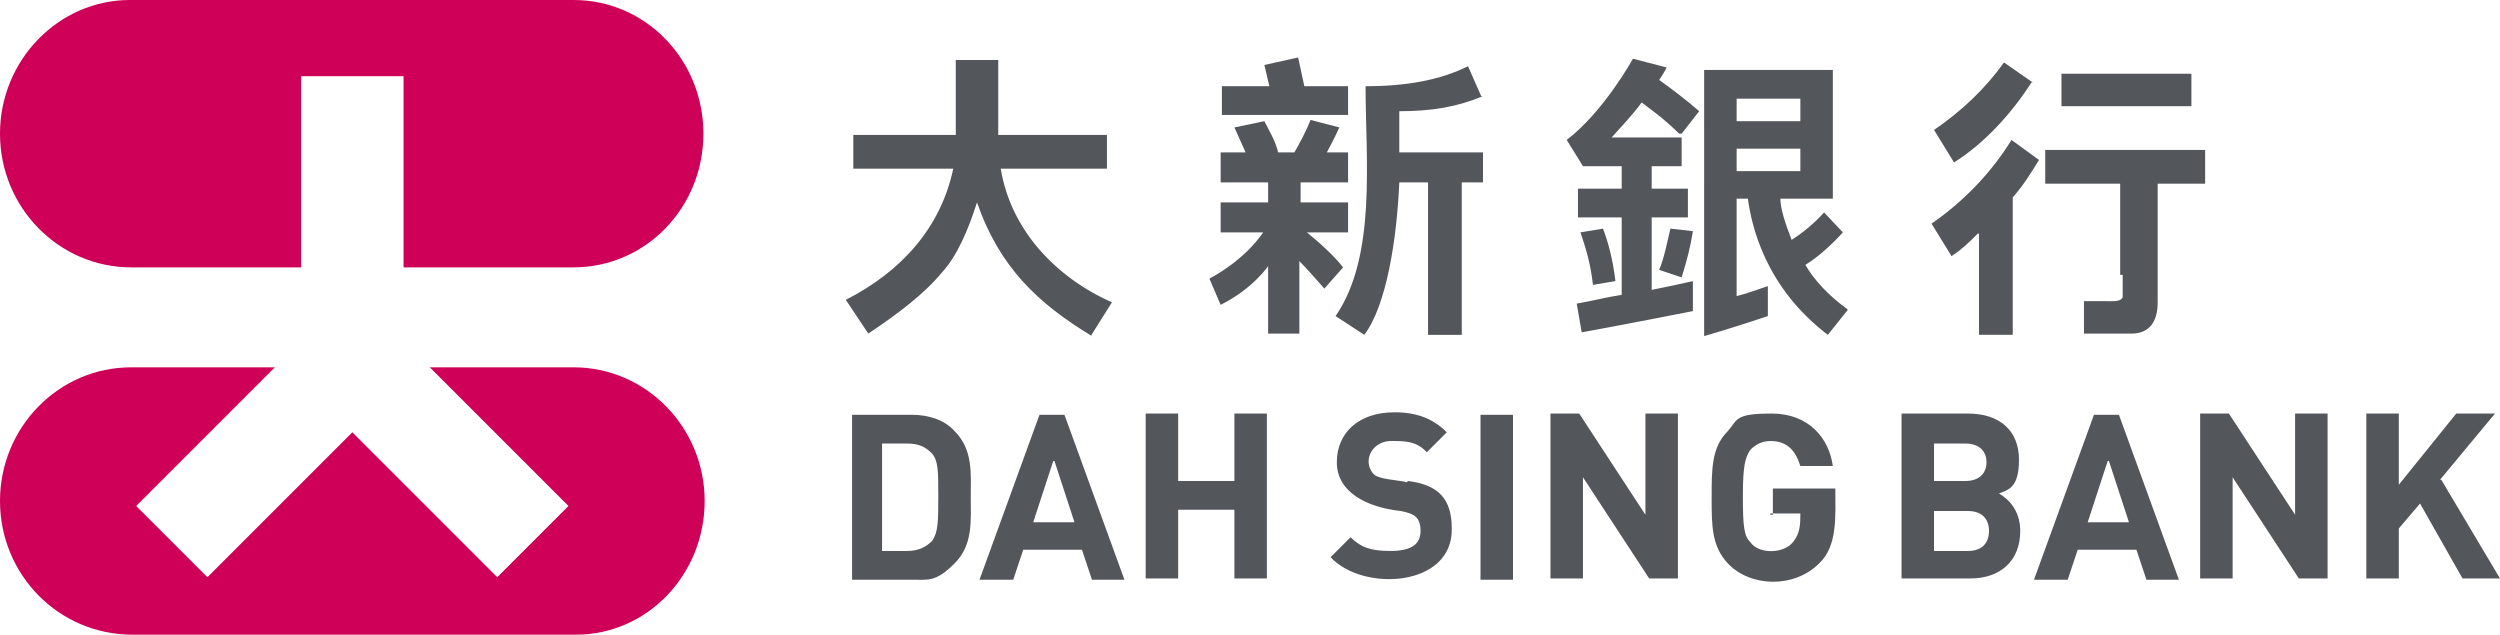
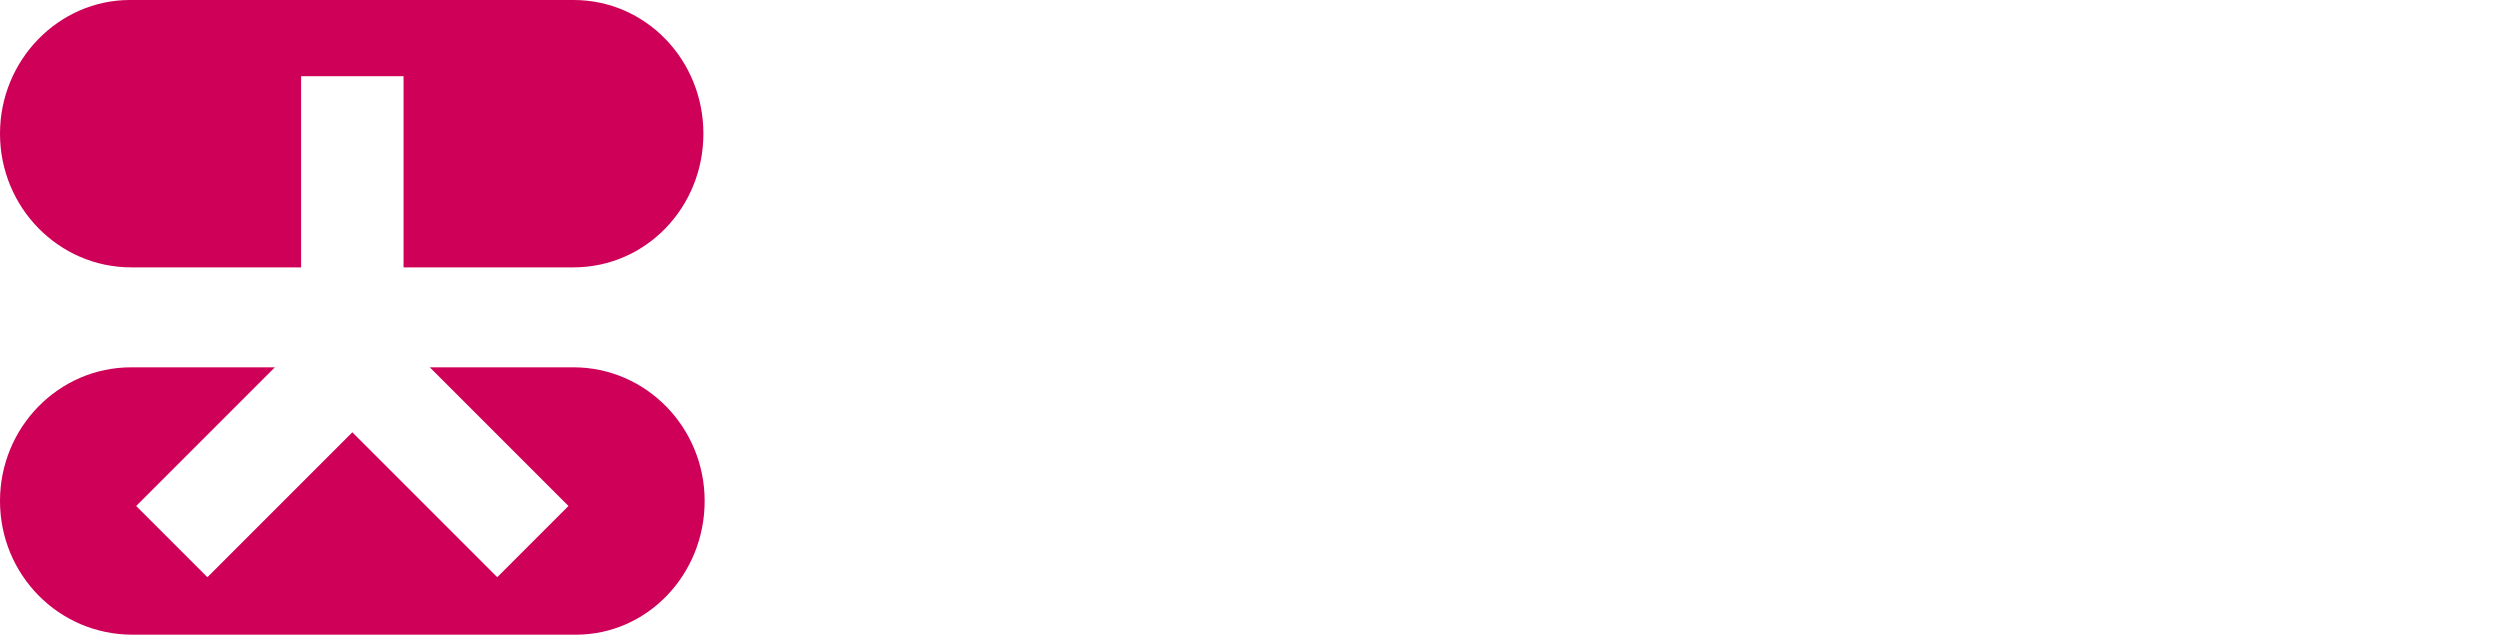
<svg xmlns="http://www.w3.org/2000/svg" id="Layer_1" width="200.1" height="50.8" viewBox="0 0 200.1 50.8">
  <path d="M46.1,50.8H10.6c-5.9,0-10.6-4.8-10.6-10.7s4.7-10.7,10.5-10.7h11.5l-11.1,11.1,5.7,5.7,11.6-11.6,11.6,11.6,5.7-5.7-11.1-11.1h11.5c5.8,0,10.5,4.8,10.5,10.7s-4.6,10.7-10.3,10.7ZM45.9,21.4h-13.6V6.1h-8.2v15.3h-13.6C4.7,21.4,0,16.6,0,10.7S4.7,0,10.4,0h35.5c5.8,0,10.4,4.8,10.4,10.7s-4.6,10.7-10.4,10.7Z" style="fill: #ce0058;" />
-   <path d="M133.7,18.3l1.8.2c-.2,1.3-.5,2.4-.9,3.7l-1.8-.6c.4-.9.7-2.5.9-3.3ZM128.3,18.3l-1.8.3c.4,1.2.8,2.4,1,4.2l1.8-.3c-.2-1.7-.6-3.2-1-4.2ZM134.6,10.7l1.4-1.8s-1.1-1-3.2-2.5c.2-.3.4-.6.6-1l-2.7-.7s-2.3,4.2-5.3,6.5l1.3,2.1h3.1v1.8h-3.5v2.3h3.5v6.2c-1.3.2-2.4.5-3.6.7l.4,2.3c2.8-.5,8.9-1.7,8.9-1.7v-2.4c-1.3.3-2.3.5-3.3.7v-5.8h2.9v-2.3h-2.9v-1.8h2.4v-2.3h-5.6c.7-.8,1.6-1.7,2.4-2.8.5.4,1.7,1.2,3,2.5h.2ZM77.7,39.7c0,2,.2,3.9-1.3,5.4s-2.1,1.3-3.4,1.3h-4.8v-13.2h4.8c1.3,0,2.6.4,3.4,1.3,1.5,1.5,1.3,3.4,1.3,5.3h0ZM75.1,39.7c0-2,0-2.8-.5-3.4-.5-.5-1-.8-2-.8h-2v8.6h2c.9,0,1.5-.3,2-.8.5-.7.5-1.6.5-3.6ZM98.8,38.5h-4.5v-5.4h-2.6v13.2h2.6v-5.5h4.5v5.5h2.6v-13.2h-2.6v5.4ZM112.6,38.6c-.7-.2-2.3-.2-2.7-.7-.9-1.1,0-2.7,1.6-2.6.9,0,1.9,0,2.7.9l1.6-1.6c-1.1-1.1-2.4-1.6-4.2-1.6-2.8,0-4.6,1.6-4.6,4s2.4,3.6,5.1,3.9c1.1.2,1.6.5,1.6,1.6s-.8,1.6-2.4,1.6-2.4-.3-3.2-1.1l-1.6,1.6c2.6,2.8,9.8,2.4,9.7-2.3,0-2.4-1.1-3.5-3.5-3.8h0ZM118.5,46.4h2.6v-13.2h-2.6v13.2ZM131.7,41.2l-5.3-8.1h-2.3v13.2h2.6v-8.1l5.3,8.1h2.3v-13.2h-2.6v8.1h0ZM141.7,41.1h2.4c0,.8,0,1.6-.6,2.3-.7.9-2.7,1-3.4,0-.5-.5-.6-1.2-.6-3.7s.2-3.1.6-3.7c.4-.4.9-.7,1.6-.7,1.3,0,2,.7,2.4,2h2.6c-.3-2.2-1.9-4.2-4.9-4.2s-2.7.5-3.5,1.4c-1.3,1.3-1.3,3-1.3,5.3s0,3.9,1.3,5.3c1.8,1.9,5.3,2,7.3,0,1.5-1.4,1.3-3.8,1.3-6h-5v2.1h-.2ZM161.7,42.5c0,2.4-1.6,3.8-4,3.8h-5.5v-13.2h5.3c2.6,0,4.1,1.4,4.1,3.7s-.9,2.4-1.6,2.7c.7.4,1.7,1.3,1.7,3ZM154.8,38.5h2.5c1.1,0,1.7-.6,1.7-1.5s-.6-1.5-1.7-1.5h-2.5v3ZM159.2,42.5c0-.9-.5-1.6-1.7-1.6h-2.7v3.2h2.7c1.2,0,1.7-.7,1.7-1.6ZM183.7,41.2l-5.3-8.1h-2.3v13.2h2.6v-8.1l5.3,8.1h2.3v-13.2h-2.6v8.1ZM195.3,38.4l4.4-5.3h-3.1l-4.6,5.7v-5.7h-2.6v13.2h2.6v-4l1.7-2,3.4,6h3l-4.7-7.9h0ZM87.3,26.9l1.7-2.7c-4.5-2-8.1-5.8-8.9-10.7h8.5v-2.7h-8.7v-6h-3.4v6h-8.2v2.7h8c-1,4.7-4.1,8.2-8.6,10.5l1.8,2.7c2.4-1.6,4.5-3.2,5.9-4.9,1.2-1.3,2.1-3.4,2.8-5.6,1.8,5.2,4.9,8.1,9.2,10.7h-.1ZM118.6,7.8l-1.1-2.5c-2.2,1.1-4.9,1.6-8.2,1.6,0,5.9.9,13.6-2.4,18.4l2.3,1.5c1.8-2.4,2.6-7.7,2.8-12.2h2.3v12.2h2.7v-12.2h1.7v-2.4h-6.7v-3.3c2.5,0,4.5-.3,6.7-1.2h-.1ZM107.9,6.9h-3.5l-.5-2.3-2.7.6.4,1.7h-3.8v2.3h10.1v-2.4h0ZM104.7,18.6h3.2v-2.4h-3.8v-1.6h3.8v-2.4h-1.7c.3-.6.6-1.1,1-2l-2.3-.6c-.4,1-.9,1.9-1.3,2.6h-1.3c-.2-.9-.7-1.7-1.1-2.5l-2.4.5c.3.7.6,1.3.9,2h-2v2.4h3.8v1.6h-3.8v2.4h3.4s-1.3,2.1-4.3,3.7l.9,2.1c2.6-1.3,3.8-3.1,3.8-3.1v5.4h2.5v-5.8c.5.5,1.4,1.5,2,2.2l1.5-1.7c-.7-.9-1.9-2-2.9-2.8h.1ZM175.4,5.9h-10.4v2.6h10.4v-2.6ZM169.9,22v1.8c-.2.4-.9.3-1.6.3h-1.5v2.6h3.8c1.4,0,2.1-.9,2.1-2.5v-9.5h3.8v-2.7h-12.8v2.7h6v7.3h.2ZM158.4,18.7v8.1h2.7v-11c.8-.9,1.5-2,2.1-3l-2.2-1.6c-1.6,2.6-3.8,4.9-6.4,6.7l1.6,2.6c.9-.6,1.3-1,2.1-1.8h0ZM162.7,6.6l-2.3-1.6c-1.5,2.1-3.4,3.9-5.6,5.4l1.6,2.6c2.4-1.5,4.6-3.9,6.2-6.4h.1ZM147.9,24.8l-1.6,2c-5-3.8-6.1-8.7-6.4-10.9h-.9v7.8c.8-.2,1.6-.5,2.5-.8v2.4s-3.3,1.1-5.1,1.6v-2.4h0V5.6h10.3v10.3h-4.2c0,.8.4,2,.9,3.3.8-.5,1.8-1.3,2.6-2.2l1.5,1.6c-.8.9-2,2-3,2.6.7,1.2,1.8,2.4,3.3,3.5h0ZM139,9.7h5.1v-1.8h-5.1v1.8ZM139,13.7h5.1v-1.8h-5.1v1.8ZM90.1,46.4h-2.7l-.8-2.4h-4.7l-.8,2.4h-2.7l4.8-13.2h2l4.8,13.2h0ZM84.3,36.9l-1.6,4.9h3.3l-1.6-4.9h-.1ZM174.5,46.4h-2.7l-.8-2.4h-4.7l-.8,2.4h-2.7l4.8-13.2h2l4.8,13.2h0ZM168.7,36.9l-1.6,4.9h3.3l-1.6-4.9h0Z" style="fill: #53565a;" />
</svg>